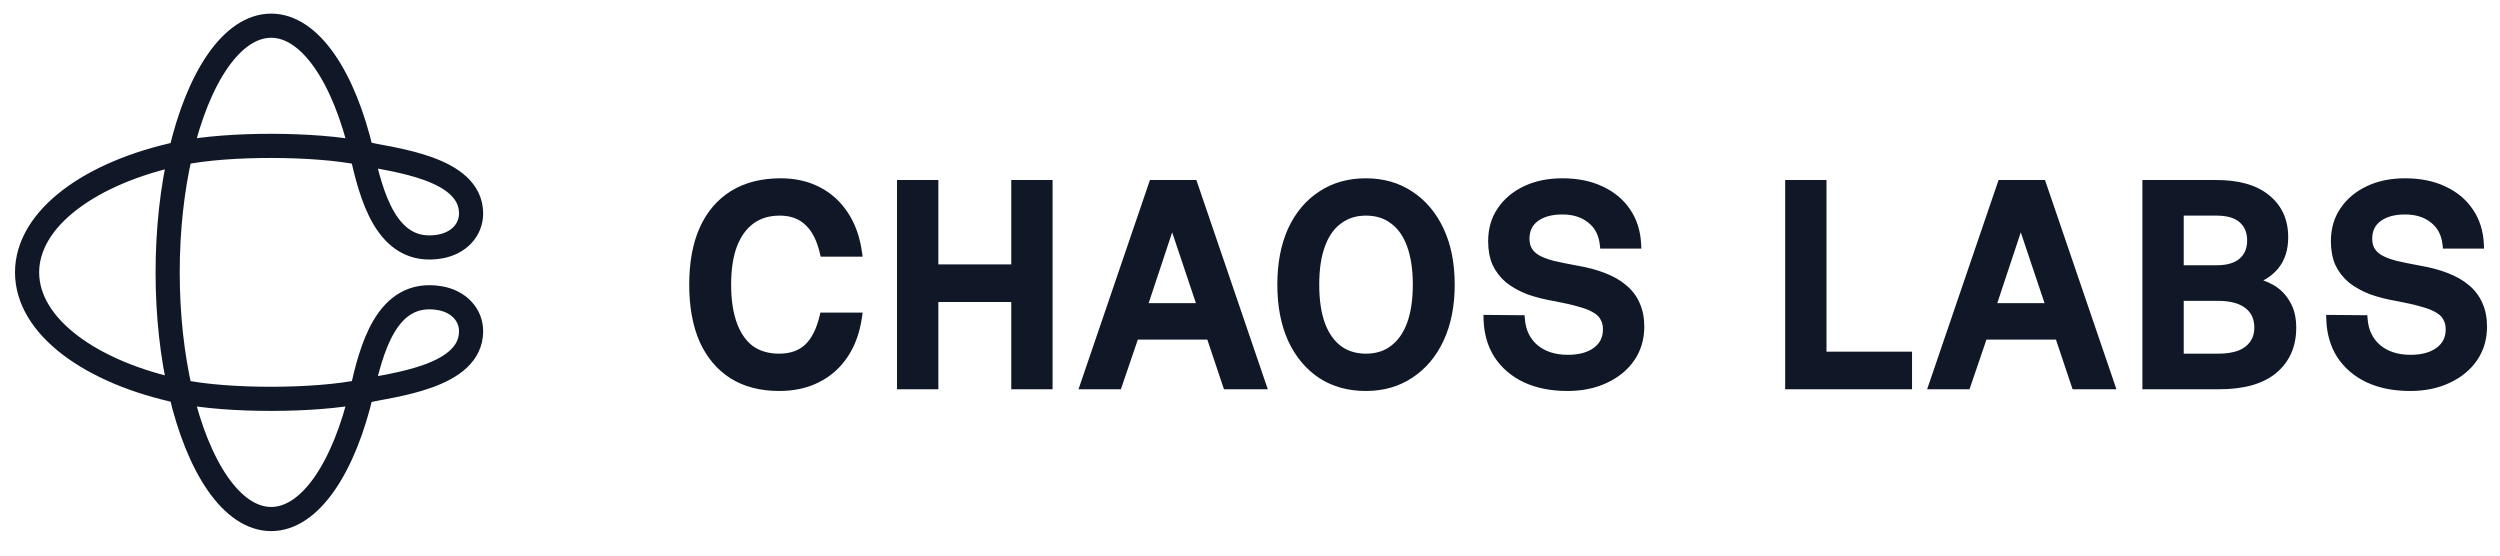
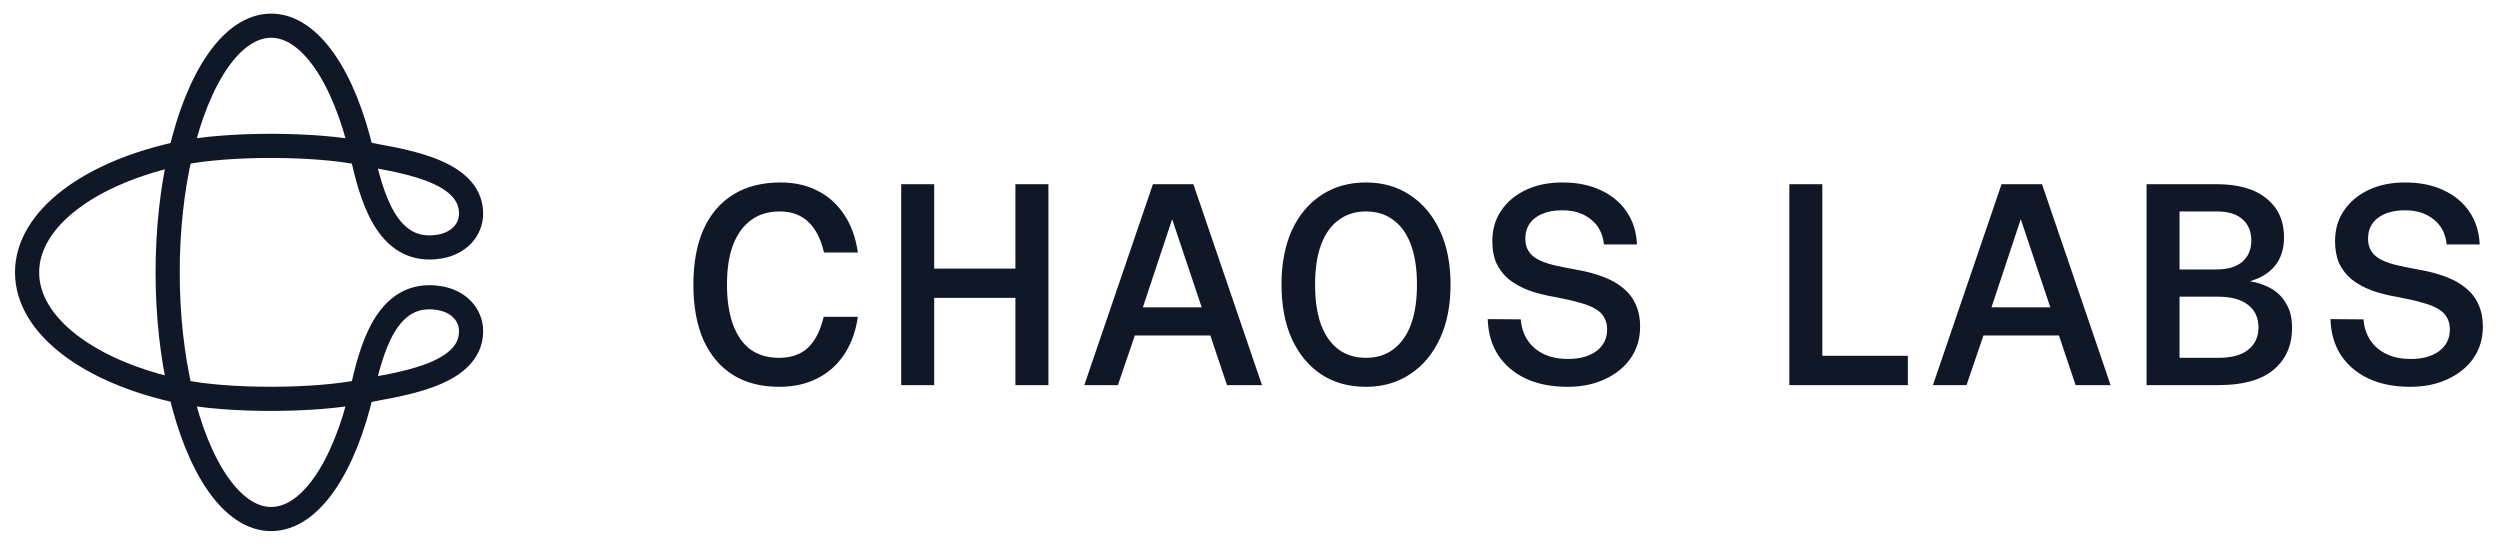
<svg xmlns="http://www.w3.org/2000/svg" width="198" height="44" viewBox="0 0 198 44" fill="none">
  <path d="M14.296 31.006C13.646 28.209 13.278 24.994 13.278 21.573C13.278 18.149 13.648 14.933 14.296 12.136M14.296 31.006C15.693 37.029 18.384 41.107 21.476 41.107C24.565 41.107 27.257 37.029 28.654 31.006M14.296 31.006C7.174 29.508 2.145 25.849 2.145 21.573C2.145 17.296 7.176 13.634 14.296 12.136M14.296 31.006C18.073 31.802 25.061 31.762 28.654 31.006M14.296 12.136C15.693 6.114 18.384 2.035 21.476 2.035C24.565 2.035 27.257 6.114 28.654 12.136M14.296 12.136C18.073 11.34 25.061 11.379 28.654 12.136M28.654 31.006C29.381 27.873 30.53 22.876 34.837 23.616C36.348 23.876 37.316 24.942 37.31 26.248C37.295 29.839 31.238 30.463 28.654 31.006ZM28.654 12.136L28.657 12.155C29.384 15.289 30.54 20.267 34.837 19.526C36.348 19.266 37.316 18.2 37.31 16.894C37.295 13.303 31.238 12.679 28.654 12.136Z" stroke="#101828" stroke-width="1.913" />
  <mask id="path-2-outside-1_831_20927" maskUnits="userSpaceOnUse" x="53.789" y="13.5" width="144" height="18" fill="black">
-     <rect fill="white" x="53.789" y="13.5" width="144" height="18" />
-     <path d="M61.713 30.636C60.273 30.636 59.046 30.318 58.03 29.682C57.03 29.045 56.257 28.128 55.712 26.931C55.181 25.719 54.916 24.256 54.916 22.544C54.916 20.831 55.181 19.376 55.712 18.179C56.257 16.967 57.045 16.042 58.076 15.406C59.106 14.769 60.356 14.451 61.827 14.451C62.933 14.451 63.91 14.671 64.759 15.11C65.623 15.55 66.328 16.186 66.873 17.02C67.419 17.838 67.775 18.831 67.942 19.998H65.259C65.017 18.937 64.607 18.134 64.032 17.588C63.456 17.027 62.698 16.747 61.758 16.747C60.864 16.747 60.106 16.974 59.485 17.429C58.864 17.884 58.386 18.543 58.053 19.407C57.735 20.255 57.576 21.301 57.576 22.544C57.576 23.771 57.735 24.825 58.053 25.703C58.371 26.567 58.834 27.227 59.44 27.681C60.061 28.121 60.819 28.34 61.713 28.34C62.653 28.34 63.41 28.075 63.986 27.545C64.562 26.999 64.979 26.181 65.236 25.09H67.942C67.775 26.257 67.411 27.257 66.85 28.09C66.305 28.909 65.593 29.538 64.713 29.977C63.85 30.417 62.849 30.636 61.713 30.636ZM71.374 30.5V14.587H73.988V21.271H80.421V14.587H83.035V30.5H80.421V23.589H73.988V30.5H71.374ZM85.878 30.5L91.311 14.587H94.516L99.949 30.5H97.176L95.857 26.567H89.879L88.538 30.5H85.878ZM90.515 24.34H95.175L92.834 17.361L90.515 24.34ZM108.177 30.636C106.828 30.636 105.654 30.311 104.654 29.659C103.653 28.992 102.873 28.052 102.312 26.84C101.767 25.628 101.494 24.196 101.494 22.544C101.494 20.892 101.767 19.46 102.312 18.247C102.873 17.035 103.653 16.103 104.654 15.451C105.654 14.784 106.828 14.451 108.177 14.451C109.511 14.451 110.678 14.784 111.678 15.451C112.693 16.118 113.481 17.058 114.042 18.27C114.603 19.467 114.883 20.892 114.883 22.544C114.883 24.18 114.603 25.605 114.042 26.817C113.481 28.03 112.693 28.969 111.678 29.636C110.678 30.303 109.511 30.636 108.177 30.636ZM108.177 28.34C109.041 28.34 109.768 28.113 110.359 27.659C110.966 27.204 111.428 26.552 111.746 25.703C112.064 24.84 112.224 23.786 112.224 22.544C112.224 21.301 112.064 20.248 111.746 19.384C111.428 18.52 110.966 17.869 110.359 17.429C109.768 16.974 109.041 16.747 108.177 16.747C107.344 16.747 106.624 16.974 106.018 17.429C105.411 17.869 104.949 18.52 104.631 19.384C104.313 20.233 104.154 21.286 104.154 22.544C104.154 23.802 104.313 24.862 104.631 25.726C104.949 26.575 105.411 27.227 106.018 27.681C106.624 28.121 107.344 28.34 108.177 28.34ZM124.147 30.636C122.874 30.636 121.768 30.417 120.828 29.977C119.904 29.538 119.176 28.916 118.646 28.113C118.131 27.31 117.858 26.363 117.828 25.272L120.442 25.294C120.518 26.249 120.889 27.014 121.556 27.59C122.238 28.151 123.109 28.431 124.17 28.431C125.109 28.431 125.86 28.227 126.42 27.818C126.996 27.393 127.284 26.817 127.284 26.09C127.284 25.726 127.208 25.416 127.057 25.158C126.92 24.885 126.693 24.658 126.375 24.476C126.057 24.279 125.64 24.112 125.125 23.976C124.609 23.824 123.988 23.68 123.261 23.544C122.442 23.407 121.715 23.226 121.078 22.998C120.457 22.756 119.926 22.46 119.487 22.112C119.063 21.748 118.737 21.324 118.51 20.839C118.297 20.339 118.191 19.763 118.191 19.111C118.191 18.172 118.426 17.361 118.896 16.679C119.366 15.982 120.017 15.436 120.851 15.042C121.684 14.648 122.647 14.451 123.738 14.451C124.905 14.451 125.92 14.656 126.784 15.065C127.663 15.474 128.345 16.042 128.83 16.77C129.33 17.497 129.603 18.361 129.648 19.361H127.034C126.943 18.512 126.602 17.853 126.011 17.384C125.42 16.899 124.662 16.656 123.738 16.656C122.844 16.656 122.132 16.853 121.601 17.247C121.071 17.641 120.805 18.194 120.805 18.907C120.805 19.27 120.881 19.581 121.033 19.839C121.184 20.096 121.412 20.316 121.715 20.498C122.033 20.68 122.45 20.839 122.965 20.975C123.48 21.096 124.109 21.225 124.852 21.362C125.655 21.498 126.367 21.688 126.989 21.93C127.625 22.172 128.156 22.476 128.58 22.839C129.019 23.203 129.345 23.635 129.557 24.135C129.785 24.635 129.898 25.211 129.898 25.863C129.898 26.802 129.656 27.628 129.171 28.34C128.686 29.053 128.004 29.613 127.125 30.023C126.261 30.432 125.269 30.636 124.147 30.636ZM141.715 30.5V14.587H144.329V28.181H151.103V30.5H141.715ZM153.089 30.5L158.522 14.587H161.727L167.16 30.5H164.387L163.068 26.567H157.09L155.749 30.5H153.089ZM157.726 24.34H162.386L160.045 17.361L157.726 24.34ZM170.007 30.5V14.587H175.531C177.274 14.587 178.6 14.966 179.509 15.724C180.433 16.467 180.896 17.49 180.896 18.793C180.896 19.717 180.653 20.475 180.168 21.066C179.683 21.642 179.024 22.044 178.19 22.271C178.827 22.377 179.395 22.574 179.895 22.862C180.396 23.15 180.79 23.552 181.077 24.067C181.381 24.567 181.532 25.196 181.532 25.954C181.532 27.363 181.04 28.477 180.055 29.295C179.085 30.098 177.645 30.5 175.735 30.5H170.007ZM172.621 28.34H175.667C176.728 28.34 177.524 28.128 178.054 27.704C178.6 27.264 178.872 26.681 178.872 25.954C178.872 25.166 178.592 24.559 178.031 24.135C177.486 23.711 176.698 23.498 175.667 23.498H172.621V28.34ZM172.621 21.339H175.554C176.448 21.339 177.13 21.134 177.599 20.725C178.069 20.316 178.304 19.755 178.304 19.043C178.304 18.331 178.069 17.77 177.599 17.361C177.145 16.952 176.463 16.747 175.554 16.747H172.621V21.339ZM190.892 30.636C189.619 30.636 188.513 30.417 187.573 29.977C186.649 29.538 185.921 28.916 185.391 28.113C184.875 27.31 184.603 26.363 184.572 25.272L187.187 25.294C187.262 26.249 187.634 27.014 188.3 27.59C188.982 28.151 189.854 28.431 190.915 28.431C191.854 28.431 192.604 28.227 193.165 27.818C193.741 27.393 194.029 26.817 194.029 26.09C194.029 25.726 193.953 25.416 193.802 25.158C193.665 24.885 193.438 24.658 193.12 24.476C192.801 24.279 192.385 24.112 191.869 23.976C191.354 23.824 190.733 23.68 190.005 23.544C189.187 23.407 188.46 23.226 187.823 22.998C187.202 22.756 186.671 22.46 186.232 22.112C185.807 21.748 185.482 21.324 185.254 20.839C185.042 20.339 184.936 19.763 184.936 19.111C184.936 18.172 185.171 17.361 185.641 16.679C186.111 15.982 186.762 15.436 187.596 15.042C188.429 14.648 189.392 14.451 190.483 14.451C191.65 14.451 192.665 14.656 193.529 15.065C194.408 15.474 195.09 16.042 195.575 16.77C196.075 17.497 196.348 18.361 196.393 19.361H193.779C193.688 18.512 193.347 17.853 192.756 17.384C192.165 16.899 191.407 16.656 190.483 16.656C189.589 16.656 188.876 16.853 188.346 17.247C187.815 17.641 187.55 18.194 187.55 18.907C187.55 19.27 187.626 19.581 187.778 19.839C187.929 20.096 188.156 20.316 188.46 20.498C188.778 20.68 189.195 20.839 189.71 20.975C190.225 21.096 190.854 21.225 191.597 21.362C192.4 21.498 193.112 21.688 193.733 21.93C194.37 22.172 194.9 22.476 195.325 22.839C195.764 23.203 196.09 23.635 196.302 24.135C196.53 24.635 196.643 25.211 196.643 25.863C196.643 26.802 196.401 27.628 195.916 28.34C195.431 29.053 194.749 29.613 193.87 30.023C193.006 30.432 192.013 30.636 190.892 30.636Z" />
-   </mask>
+     </mask>
  <path d="M61.713 30.636C60.273 30.636 59.046 30.318 58.03 29.682C57.03 29.045 56.257 28.128 55.712 26.931C55.181 25.719 54.916 24.256 54.916 22.544C54.916 20.831 55.181 19.376 55.712 18.179C56.257 16.967 57.045 16.042 58.076 15.406C59.106 14.769 60.356 14.451 61.827 14.451C62.933 14.451 63.91 14.671 64.759 15.11C65.623 15.55 66.328 16.186 66.873 17.02C67.419 17.838 67.775 18.831 67.942 19.998H65.259C65.017 18.937 64.607 18.134 64.032 17.588C63.456 17.027 62.698 16.747 61.758 16.747C60.864 16.747 60.106 16.974 59.485 17.429C58.864 17.884 58.386 18.543 58.053 19.407C57.735 20.255 57.576 21.301 57.576 22.544C57.576 23.771 57.735 24.825 58.053 25.703C58.371 26.567 58.834 27.227 59.44 27.681C60.061 28.121 60.819 28.34 61.713 28.34C62.653 28.34 63.41 28.075 63.986 27.545C64.562 26.999 64.979 26.181 65.236 25.09H67.942C67.775 26.257 67.411 27.257 66.85 28.09C66.305 28.909 65.593 29.538 64.713 29.977C63.85 30.417 62.849 30.636 61.713 30.636ZM71.374 30.5V14.587H73.988V21.271H80.421V14.587H83.035V30.5H80.421V23.589H73.988V30.5H71.374ZM85.878 30.5L91.311 14.587H94.516L99.949 30.5H97.176L95.857 26.567H89.879L88.538 30.5H85.878ZM90.515 24.34H95.175L92.834 17.361L90.515 24.34ZM108.177 30.636C106.828 30.636 105.654 30.311 104.654 29.659C103.653 28.992 102.873 28.052 102.312 26.84C101.767 25.628 101.494 24.196 101.494 22.544C101.494 20.892 101.767 19.46 102.312 18.247C102.873 17.035 103.653 16.103 104.654 15.451C105.654 14.784 106.828 14.451 108.177 14.451C109.511 14.451 110.678 14.784 111.678 15.451C112.693 16.118 113.481 17.058 114.042 18.27C114.603 19.467 114.883 20.892 114.883 22.544C114.883 24.18 114.603 25.605 114.042 26.817C113.481 28.03 112.693 28.969 111.678 29.636C110.678 30.303 109.511 30.636 108.177 30.636ZM108.177 28.34C109.041 28.34 109.768 28.113 110.359 27.659C110.966 27.204 111.428 26.552 111.746 25.703C112.064 24.84 112.224 23.786 112.224 22.544C112.224 21.301 112.064 20.248 111.746 19.384C111.428 18.52 110.966 17.869 110.359 17.429C109.768 16.974 109.041 16.747 108.177 16.747C107.344 16.747 106.624 16.974 106.018 17.429C105.411 17.869 104.949 18.52 104.631 19.384C104.313 20.233 104.154 21.286 104.154 22.544C104.154 23.802 104.313 24.862 104.631 25.726C104.949 26.575 105.411 27.227 106.018 27.681C106.624 28.121 107.344 28.34 108.177 28.34ZM124.147 30.636C122.874 30.636 121.768 30.417 120.828 29.977C119.904 29.538 119.176 28.916 118.646 28.113C118.131 27.31 117.858 26.363 117.828 25.272L120.442 25.294C120.518 26.249 120.889 27.014 121.556 27.59C122.238 28.151 123.109 28.431 124.17 28.431C125.109 28.431 125.86 28.227 126.42 27.818C126.996 27.393 127.284 26.817 127.284 26.09C127.284 25.726 127.208 25.416 127.057 25.158C126.92 24.885 126.693 24.658 126.375 24.476C126.057 24.279 125.64 24.112 125.125 23.976C124.609 23.824 123.988 23.68 123.261 23.544C122.442 23.407 121.715 23.226 121.078 22.998C120.457 22.756 119.926 22.46 119.487 22.112C119.063 21.748 118.737 21.324 118.51 20.839C118.297 20.339 118.191 19.763 118.191 19.111C118.191 18.172 118.426 17.361 118.896 16.679C119.366 15.982 120.017 15.436 120.851 15.042C121.684 14.648 122.647 14.451 123.738 14.451C124.905 14.451 125.92 14.656 126.784 15.065C127.663 15.474 128.345 16.042 128.83 16.77C129.33 17.497 129.603 18.361 129.648 19.361H127.034C126.943 18.512 126.602 17.853 126.011 17.384C125.42 16.899 124.662 16.656 123.738 16.656C122.844 16.656 122.132 16.853 121.601 17.247C121.071 17.641 120.805 18.194 120.805 18.907C120.805 19.27 120.881 19.581 121.033 19.839C121.184 20.096 121.412 20.316 121.715 20.498C122.033 20.68 122.45 20.839 122.965 20.975C123.48 21.096 124.109 21.225 124.852 21.362C125.655 21.498 126.367 21.688 126.989 21.93C127.625 22.172 128.156 22.476 128.58 22.839C129.019 23.203 129.345 23.635 129.557 24.135C129.785 24.635 129.898 25.211 129.898 25.863C129.898 26.802 129.656 27.628 129.171 28.34C128.686 29.053 128.004 29.613 127.125 30.023C126.261 30.432 125.269 30.636 124.147 30.636ZM141.715 30.5V14.587H144.329V28.181H151.103V30.5H141.715ZM153.089 30.5L158.522 14.587H161.727L167.16 30.5H164.387L163.068 26.567H157.09L155.749 30.5H153.089ZM157.726 24.34H162.386L160.045 17.361L157.726 24.34ZM170.007 30.5V14.587H175.531C177.274 14.587 178.6 14.966 179.509 15.724C180.433 16.467 180.896 17.49 180.896 18.793C180.896 19.717 180.653 20.475 180.168 21.066C179.683 21.642 179.024 22.044 178.19 22.271C178.827 22.377 179.395 22.574 179.895 22.862C180.396 23.15 180.79 23.552 181.077 24.067C181.381 24.567 181.532 25.196 181.532 25.954C181.532 27.363 181.04 28.477 180.055 29.295C179.085 30.098 177.645 30.5 175.735 30.5H170.007ZM172.621 28.34H175.667C176.728 28.34 177.524 28.128 178.054 27.704C178.6 27.264 178.872 26.681 178.872 25.954C178.872 25.166 178.592 24.559 178.031 24.135C177.486 23.711 176.698 23.498 175.667 23.498H172.621V28.34ZM172.621 21.339H175.554C176.448 21.339 177.13 21.134 177.599 20.725C178.069 20.316 178.304 19.755 178.304 19.043C178.304 18.331 178.069 17.77 177.599 17.361C177.145 16.952 176.463 16.747 175.554 16.747H172.621V21.339ZM190.892 30.636C189.619 30.636 188.513 30.417 187.573 29.977C186.649 29.538 185.921 28.916 185.391 28.113C184.875 27.31 184.603 26.363 184.572 25.272L187.187 25.294C187.262 26.249 187.634 27.014 188.3 27.59C188.982 28.151 189.854 28.431 190.915 28.431C191.854 28.431 192.604 28.227 193.165 27.818C193.741 27.393 194.029 26.817 194.029 26.09C194.029 25.726 193.953 25.416 193.802 25.158C193.665 24.885 193.438 24.658 193.12 24.476C192.801 24.279 192.385 24.112 191.869 23.976C191.354 23.824 190.733 23.68 190.005 23.544C189.187 23.407 188.46 23.226 187.823 22.998C187.202 22.756 186.671 22.46 186.232 22.112C185.807 21.748 185.482 21.324 185.254 20.839C185.042 20.339 184.936 19.763 184.936 19.111C184.936 18.172 185.171 17.361 185.641 16.679C186.111 15.982 186.762 15.436 187.596 15.042C188.429 14.648 189.392 14.451 190.483 14.451C191.65 14.451 192.665 14.656 193.529 15.065C194.408 15.474 195.09 16.042 195.575 16.77C196.075 17.497 196.348 18.361 196.393 19.361H193.779C193.688 18.512 193.347 17.853 192.756 17.384C192.165 16.899 191.407 16.656 190.483 16.656C189.589 16.656 188.876 16.853 188.346 17.247C187.815 17.641 187.55 18.194 187.55 18.907C187.55 19.27 187.626 19.581 187.778 19.839C187.929 20.096 188.156 20.316 188.46 20.498C188.778 20.68 189.195 20.839 189.71 20.975C190.225 21.096 190.854 21.225 191.597 21.362C192.4 21.498 193.112 21.688 193.733 21.93C194.37 22.172 194.9 22.476 195.325 22.839C195.764 23.203 196.09 23.635 196.302 24.135C196.53 24.635 196.643 25.211 196.643 25.863C196.643 26.802 196.401 27.628 195.916 28.34C195.431 29.053 194.749 29.613 193.87 30.023C193.006 30.432 192.013 30.636 190.892 30.636Z" fill="#101828" />
-   <path d="M58.03 29.682L57.853 29.96L57.855 29.961L58.03 29.682ZM55.712 26.931L55.409 27.063L55.411 27.068L55.712 26.931ZM55.712 18.179L55.411 18.044L55.41 18.046L55.712 18.179ZM64.759 15.11L64.607 15.403L64.609 15.404L64.759 15.11ZM66.873 17.02L66.597 17.201L66.599 17.203L66.873 17.02ZM67.942 19.998V20.328H68.322L68.268 19.951L67.942 19.998ZM65.259 19.998L64.937 20.071L64.996 20.328H65.259V19.998ZM64.032 17.588L63.801 17.825L63.805 17.828L64.032 17.588ZM59.485 17.429L59.29 17.163L59.29 17.163L59.485 17.429ZM58.053 19.407L57.745 19.288L57.744 19.291L58.053 19.407ZM58.053 25.703L57.743 25.816L57.743 25.818L58.053 25.703ZM59.44 27.681L59.242 27.945L59.249 27.951L59.44 27.681ZM63.986 27.545L64.21 27.788L64.213 27.784L63.986 27.545ZM65.236 25.09V24.76H64.975L64.915 25.014L65.236 25.09ZM67.942 25.09L68.268 25.136L68.322 24.76H67.942V25.09ZM66.85 28.09L66.576 27.906L66.576 27.907L66.85 28.09ZM64.713 29.977L64.566 29.682L64.564 29.683L64.713 29.977ZM61.713 30.306C60.323 30.306 59.159 30 58.206 29.402L57.855 29.961C58.933 30.637 60.224 30.966 61.713 30.966V30.306ZM58.207 29.403C57.267 28.805 56.534 27.94 56.012 26.794L55.411 27.068C55.98 28.317 56.793 29.286 57.853 29.96L58.207 29.403ZM56.014 26.799C55.506 25.638 55.246 24.224 55.246 22.544H54.586C54.586 24.289 54.856 25.799 55.409 27.063L56.014 26.799ZM55.246 22.544C55.246 20.864 55.506 19.457 56.013 18.313L55.41 18.046C54.856 19.296 54.586 20.799 54.586 22.544H55.246ZM56.013 18.315C56.534 17.156 57.28 16.285 58.249 15.687L57.902 15.125C56.81 15.8 55.98 16.777 55.411 18.044L56.013 18.315ZM58.249 15.687C59.217 15.088 60.405 14.781 61.827 14.781V14.121C60.308 14.121 58.995 14.45 57.902 15.125L58.249 15.687ZM61.827 14.781C62.888 14.781 63.812 14.992 64.607 15.403L64.911 14.817C64.008 14.35 62.977 14.121 61.827 14.121V14.781ZM64.609 15.404C65.42 15.817 66.082 16.414 66.597 17.201L67.149 16.839C66.573 15.959 65.825 15.283 64.909 14.816L64.609 15.404ZM66.599 17.203C67.112 17.973 67.454 18.917 67.615 20.044L68.268 19.951C68.096 18.745 67.725 17.703 67.148 16.837L66.599 17.203ZM67.942 19.668H65.259V20.328H67.942V19.668ZM65.581 19.924C65.329 18.823 64.896 17.953 64.258 17.349L63.805 17.828C64.319 18.315 64.704 19.051 64.937 20.071L65.581 19.924ZM64.262 17.352C63.614 16.721 62.768 16.417 61.758 16.417V17.077C62.628 17.077 63.297 17.334 63.801 17.825L64.262 17.352ZM61.758 16.417C60.806 16.417 59.977 16.66 59.29 17.163L59.68 17.695C60.236 17.288 60.923 17.077 61.758 17.077V16.417ZM59.29 17.163C58.608 17.662 58.097 18.377 57.745 19.288L58.361 19.526C58.676 18.709 59.119 18.106 59.68 17.695L59.29 17.163ZM57.744 19.291C57.408 20.188 57.246 21.275 57.246 22.544H57.906C57.906 21.327 58.062 20.323 58.362 19.523L57.744 19.291ZM57.246 22.544C57.246 23.798 57.408 24.892 57.743 25.816L58.363 25.591C58.061 24.758 57.906 23.744 57.906 22.544H57.246ZM57.743 25.818C58.079 26.728 58.575 27.445 59.242 27.945L59.638 27.417C59.092 27.008 58.664 26.407 58.363 25.589L57.743 25.818ZM59.249 27.951C59.935 28.436 60.763 28.67 61.713 28.67V28.01C60.875 28.01 60.187 27.805 59.63 27.412L59.249 27.951ZM61.713 28.67C62.718 28.67 63.561 28.385 64.21 27.788L63.763 27.302C63.259 27.765 62.587 28.01 61.713 28.01V28.67ZM64.213 27.784C64.851 27.18 65.291 26.294 65.558 25.166L64.915 25.014C64.666 26.067 64.273 26.819 63.759 27.305L64.213 27.784ZM65.236 25.42H67.942V24.76H65.236V25.42ZM67.615 25.043C67.454 26.169 67.105 27.12 66.576 27.906L67.124 28.275C67.717 27.393 68.096 26.344 68.268 25.136L67.615 25.043ZM66.576 27.907C66.062 28.678 65.394 29.268 64.566 29.682L64.861 30.272C65.791 29.807 66.547 29.14 67.125 28.273L66.576 27.907ZM64.564 29.683C63.754 30.095 62.806 30.306 61.713 30.306V30.966C62.892 30.966 63.946 30.738 64.863 30.271L64.564 29.683ZM71.374 30.5H71.044V30.83H71.374V30.5ZM71.374 14.587V14.257H71.044V14.587H71.374ZM73.988 14.587H74.318V14.257H73.988V14.587ZM73.988 21.271H73.658V21.601H73.988V21.271ZM80.421 21.271V21.601H80.751V21.271H80.421ZM80.421 14.587V14.257H80.091V14.587H80.421ZM83.035 14.587H83.365V14.257H83.035V14.587ZM83.035 30.5V30.83H83.365V30.5H83.035ZM80.421 30.5H80.091V30.83H80.421V30.5ZM80.421 23.589H80.751V23.259H80.421V23.589ZM73.988 23.589V23.259H73.658V23.589H73.988ZM73.988 30.5V30.83H74.318V30.5H73.988ZM71.704 30.5V14.587H71.044V30.5H71.704ZM71.374 14.917H73.988V14.257H71.374V14.917ZM73.658 14.587V21.271H74.318V14.587H73.658ZM73.988 21.601H80.421V20.941H73.988V21.601ZM80.751 21.271V14.587H80.091V21.271H80.751ZM80.421 14.917H83.035V14.257H80.421V14.917ZM82.706 14.587V30.5H83.365V14.587H82.706ZM83.035 30.17H80.421V30.83H83.035V30.17ZM80.751 30.5V23.589H80.091V30.5H80.751ZM80.421 23.259H73.988V23.919H80.421V23.259ZM73.658 23.589V30.5H74.318V23.589H73.658ZM73.988 30.17H71.374V30.83H73.988V30.17ZM85.878 30.5L85.566 30.393L85.417 30.83H85.878V30.5ZM91.311 14.587V14.257H91.075L90.999 14.481L91.311 14.587ZM94.516 14.587L94.829 14.481L94.752 14.257H94.516V14.587ZM99.949 30.5V30.83H100.411L100.261 30.393L99.949 30.5ZM97.176 30.5L96.863 30.605L96.938 30.83H97.176V30.5ZM95.857 26.567L96.17 26.462L96.095 26.237H95.857V26.567ZM89.879 26.567V26.237H89.643L89.567 26.461L89.879 26.567ZM88.538 30.5V30.83H88.774L88.85 30.607L88.538 30.5ZM90.515 24.34L90.202 24.235L90.058 24.67H90.515V24.34ZM95.175 24.34V24.67H95.634L95.488 24.235L95.175 24.34ZM92.834 17.361L93.147 17.256L92.832 16.319L92.521 17.257L92.834 17.361ZM86.19 30.607L91.623 14.694L90.999 14.481L85.566 30.393L86.19 30.607ZM91.311 14.917H94.516V14.257H91.311V14.917ZM94.204 14.694L99.637 30.607L100.261 30.393L94.829 14.481L94.204 14.694ZM99.949 30.17H97.176V30.83H99.949V30.17ZM97.489 30.395L96.17 26.462L95.544 26.672L96.863 30.605L97.489 30.395ZM95.857 26.237H89.879V26.897H95.857V26.237ZM89.567 26.461L88.225 30.393L88.85 30.607L90.191 26.674L89.567 26.461ZM88.538 30.17H85.878V30.83H88.538V30.17ZM90.515 24.67H95.175V24.01H90.515V24.67ZM95.488 24.235L93.147 17.256L92.521 17.466L94.863 24.445L95.488 24.235ZM92.521 17.257L90.202 24.235L90.829 24.444L93.147 17.465L92.521 17.257ZM104.654 29.659L104.471 29.933L104.474 29.935L104.654 29.659ZM102.312 26.84L102.011 26.976L102.013 26.979L102.312 26.84ZM102.312 18.247L102.013 18.109L102.011 18.112L102.312 18.247ZM104.654 15.451L104.834 15.728L104.837 15.726L104.654 15.451ZM111.678 15.451L111.495 15.726L111.497 15.727L111.678 15.451ZM114.042 18.27L113.743 18.409L113.743 18.41L114.042 18.27ZM114.042 26.817L114.342 26.956L114.342 26.956L114.042 26.817ZM111.678 29.636L111.497 29.36L111.495 29.362L111.678 29.636ZM110.359 27.659L110.161 27.395L110.158 27.397L110.359 27.659ZM111.746 25.703L112.055 25.819L112.056 25.818L111.746 25.703ZM111.746 19.384L111.436 19.498L111.436 19.498L111.746 19.384ZM110.359 17.429L110.158 17.691L110.166 17.696L110.359 17.429ZM106.018 17.429L106.211 17.696L106.216 17.693L106.018 17.429ZM104.631 19.384L104.94 19.5L104.941 19.498L104.631 19.384ZM104.631 25.726L104.321 25.84L104.322 25.842L104.631 25.726ZM106.018 27.681L105.82 27.945L105.824 27.948L106.018 27.681ZM108.177 30.306C106.884 30.306 105.774 29.995 104.834 29.382L104.474 29.935C105.534 30.626 106.773 30.966 108.177 30.966V30.306ZM104.837 29.384C103.893 28.755 103.15 27.865 102.612 26.702L102.013 26.979C102.596 28.24 103.414 29.229 104.471 29.933L104.837 29.384ZM102.613 26.705C102.091 25.544 101.824 24.16 101.824 22.544H101.164C101.164 24.231 101.443 25.712 102.011 26.976L102.613 26.705ZM101.824 22.544C101.824 20.927 102.091 19.544 102.613 18.383L102.011 18.112C101.443 19.376 101.164 20.856 101.164 22.544H101.824ZM102.612 18.386C103.15 17.223 103.892 16.342 104.834 15.728L104.474 15.175C103.415 15.864 102.596 16.847 102.013 18.109L102.612 18.386ZM104.837 15.726C105.776 15.1 106.885 14.781 108.177 14.781V14.121C106.771 14.121 105.532 14.469 104.471 15.177L104.837 15.726ZM108.177 14.781C109.453 14.781 110.555 15.099 111.495 15.726L111.861 15.177C110.801 14.47 109.569 14.121 108.177 14.121V14.781ZM111.497 15.727C112.456 16.357 113.205 17.246 113.743 18.409L114.342 18.131C113.758 16.869 112.931 15.879 111.859 15.175L111.497 15.727ZM113.743 18.41C114.279 19.554 114.553 20.928 114.553 22.544H115.213C115.213 20.855 114.927 19.381 114.341 18.13L113.743 18.41ZM114.553 22.544C114.553 24.143 114.279 25.518 113.743 26.679L114.342 26.956C114.926 25.692 115.213 24.218 115.213 22.544H114.553ZM113.743 26.679C113.205 27.841 112.456 28.731 111.497 29.36L111.859 29.912C112.931 29.208 113.758 28.218 114.342 26.956L113.743 26.679ZM111.495 29.362C110.555 29.988 109.453 30.306 108.177 30.306V30.966C109.569 30.966 110.801 30.618 111.861 29.911L111.495 29.362ZM108.177 28.67C109.102 28.67 109.903 28.426 110.561 27.92L110.158 27.397C109.634 27.8 108.98 28.01 108.177 28.01V28.67ZM110.557 27.922C111.223 27.423 111.719 26.715 112.055 25.819L111.437 25.588C111.137 26.389 110.708 26.985 110.161 27.395L110.557 27.922ZM112.056 25.818C112.391 24.907 112.554 23.813 112.554 22.544H111.894C111.894 23.76 111.737 24.772 111.436 25.589L112.056 25.818ZM112.554 22.544C112.554 21.275 112.391 20.18 112.056 19.27L111.436 19.498C111.737 20.315 111.894 21.327 111.894 22.544H112.554ZM112.056 19.27C111.72 18.359 111.223 17.648 110.553 17.162L110.166 17.696C110.708 18.089 111.136 18.681 111.436 19.498L112.056 19.27ZM110.561 17.167C109.903 16.662 109.102 16.417 108.177 16.417V17.077C108.98 17.077 109.634 17.287 110.158 17.691L110.561 17.167ZM108.177 16.417C107.28 16.417 106.489 16.663 105.82 17.165L106.216 17.693C106.759 17.285 107.408 17.077 108.177 17.077V16.417ZM105.824 17.162C105.154 17.648 104.657 18.359 104.321 19.27L104.941 19.498C105.241 18.681 105.669 18.089 106.211 17.696L105.824 17.162ZM104.322 19.268C103.986 20.165 103.824 21.261 103.824 22.544H104.484C104.484 21.311 104.64 20.3 104.94 19.5L104.322 19.268ZM103.824 22.544C103.824 23.827 103.986 24.929 104.321 25.84L104.941 25.612C104.64 24.796 104.484 23.776 104.484 22.544H103.824ZM104.322 25.842C104.658 26.738 105.154 27.446 105.82 27.945L106.216 27.417C105.669 27.007 105.24 26.412 104.94 25.61L104.322 25.842ZM105.824 27.948C106.493 28.433 107.282 28.67 108.177 28.67V28.01C107.405 28.01 106.755 27.808 106.211 27.414L105.824 27.948ZM120.828 29.977L120.687 30.275L120.688 30.276L120.828 29.977ZM118.646 28.113L118.368 28.291L118.371 28.295L118.646 28.113ZM117.828 25.272L117.83 24.942L117.488 24.939L117.498 25.281L117.828 25.272ZM120.442 25.294L120.771 25.268L120.747 24.967L120.445 24.964L120.442 25.294ZM121.556 27.59L121.34 27.84L121.346 27.845L121.556 27.59ZM126.42 27.818L126.615 28.084L126.616 28.083L126.42 27.818ZM127.057 25.158L126.762 25.305L126.767 25.316L126.772 25.325L127.057 25.158ZM126.375 24.476L126.201 24.757L126.211 24.762L126.375 24.476ZM125.125 23.976L125.031 24.293L125.04 24.295L125.125 23.976ZM123.261 23.544L123.321 23.22L123.315 23.218L123.261 23.544ZM121.078 22.998L120.958 23.306L120.967 23.309L121.078 22.998ZM119.487 22.112L119.272 22.363L119.282 22.37L119.487 22.112ZM118.51 20.839L118.206 20.968L118.211 20.979L118.51 20.839ZM118.896 16.679L119.168 16.866L119.17 16.863L118.896 16.679ZM120.851 15.042L120.992 15.34L120.992 15.34L120.851 15.042ZM126.784 15.065L126.643 15.363L126.645 15.364L126.784 15.065ZM128.83 16.77L128.555 16.953L128.558 16.957L128.83 16.77ZM129.648 19.361V19.691H129.994L129.978 19.346L129.648 19.361ZM127.034 19.361L126.706 19.396L126.738 19.691H127.034V19.361ZM126.011 17.384L125.802 17.639L125.806 17.642L126.011 17.384ZM121.601 17.247L121.798 17.512L121.798 17.512L121.601 17.247ZM121.033 19.839L120.748 20.006L120.748 20.006L121.033 19.839ZM121.715 20.498L121.545 20.781L121.551 20.784L121.715 20.498ZM122.965 20.975L122.881 21.294L122.889 21.296L122.965 20.975ZM124.852 21.362L124.792 21.686L124.797 21.687L124.852 21.362ZM126.989 21.93L126.869 22.237L126.871 22.238L126.989 21.93ZM128.58 22.839L128.365 23.09L128.369 23.093L128.58 22.839ZM129.557 24.135L129.253 24.264L129.257 24.271L129.557 24.135ZM129.171 28.34L128.898 28.155L128.898 28.155L129.171 28.34ZM127.125 30.023L126.986 29.723L126.984 29.724L127.125 30.023ZM124.147 30.306C122.912 30.306 121.855 30.093 120.968 29.678L120.688 30.276C121.681 30.74 122.837 30.966 124.147 30.966V30.306ZM120.97 29.679C120.096 29.264 119.416 28.681 118.921 27.931L118.371 28.295C118.936 29.152 119.711 29.812 120.687 30.275L120.97 29.679ZM118.924 27.935C118.445 27.189 118.186 26.302 118.157 25.262L117.498 25.281C117.529 26.423 117.816 27.431 118.368 28.291L118.924 27.935ZM117.825 25.602L120.439 25.624L120.445 24.964L117.83 24.942L117.825 25.602ZM120.113 25.32C120.195 26.353 120.601 27.202 121.34 27.84L121.771 27.34C121.176 26.827 120.84 26.145 120.771 25.268L120.113 25.32ZM121.346 27.845C122.098 28.464 123.049 28.761 124.17 28.761V28.101C123.169 28.101 122.377 27.838 121.765 27.335L121.346 27.845ZM124.17 28.761C125.155 28.761 125.981 28.547 126.615 28.084L126.226 27.551C125.738 27.907 125.064 28.101 124.17 28.101V28.761ZM126.616 28.083C127.278 27.596 127.614 26.92 127.614 26.09H126.954C126.954 26.715 126.714 27.191 126.225 27.552L126.616 28.083ZM127.614 26.09C127.614 25.68 127.529 25.309 127.341 24.991L126.772 25.325C126.888 25.522 126.954 25.772 126.954 26.09H127.614ZM127.352 25.01C127.181 24.668 126.902 24.397 126.539 24.189L126.211 24.762C126.484 24.919 126.66 25.102 126.762 25.305L127.352 25.01ZM126.549 24.195C126.194 23.976 125.744 23.798 125.209 23.657L125.04 24.295C125.536 24.426 125.92 24.582 126.201 24.756L126.549 24.195ZM125.218 23.659C124.689 23.504 124.056 23.357 123.321 23.22L123.2 23.868C123.92 24.003 124.53 24.145 125.031 24.292L125.218 23.659ZM123.315 23.218C122.512 23.085 121.804 22.907 121.189 22.688L120.967 23.309C121.626 23.544 122.373 23.73 123.206 23.869L123.315 23.218ZM121.198 22.691C120.602 22.458 120.101 22.178 119.692 21.853L119.282 22.37C119.752 22.743 120.312 23.053 120.958 23.306L121.198 22.691ZM119.702 21.861C119.311 21.527 119.015 21.14 118.808 20.699L118.211 20.979C118.459 21.508 118.814 21.97 119.272 22.362L119.702 21.861ZM118.813 20.71C118.622 20.258 118.521 19.727 118.521 19.111H117.861C117.861 19.798 117.973 20.419 118.206 20.968L118.813 20.71ZM118.521 19.111C118.521 18.229 118.741 17.486 119.168 16.866L118.624 16.492C118.112 17.236 117.861 18.114 117.861 19.111H118.521ZM119.17 16.863C119.603 16.22 120.207 15.712 120.992 15.34L120.71 14.744C119.828 15.161 119.128 15.743 118.622 16.494L119.17 16.863ZM120.992 15.34C121.774 14.971 122.687 14.781 123.738 14.781V14.121C122.607 14.121 121.595 14.325 120.71 14.744L120.992 15.34ZM123.738 14.781C124.867 14.781 125.832 14.979 126.643 15.363L126.925 14.767C126.009 14.332 124.943 14.121 123.738 14.121V14.781ZM126.645 15.364C127.475 15.751 128.108 16.281 128.555 16.953L129.105 16.587C128.582 15.803 127.851 15.197 126.923 14.766L126.645 15.364ZM128.558 16.957C129.019 17.627 129.276 18.429 129.319 19.376L129.978 19.346C129.93 18.293 129.641 17.368 129.102 16.583L128.558 16.957ZM129.648 19.031H127.034V19.691H129.648V19.031ZM127.362 19.326C127.263 18.402 126.886 17.657 126.216 17.125L125.806 17.642C126.318 18.049 126.623 18.623 126.706 19.396L127.362 19.326ZM126.22 17.128C125.559 16.585 124.722 16.326 123.738 16.326V16.986C124.603 16.986 125.281 17.212 125.802 17.639L126.22 17.128ZM123.738 16.326C122.798 16.326 122.009 16.533 121.404 16.982L121.798 17.512C122.254 17.173 122.89 16.986 123.738 16.986V16.326ZM121.404 16.982C120.783 17.444 120.475 18.099 120.475 18.907H121.135C121.135 18.289 121.359 17.838 121.798 17.512L121.404 16.982ZM120.475 18.907C120.475 19.316 120.561 19.688 120.748 20.006L121.317 19.671C121.201 19.474 121.135 19.224 121.135 18.907H120.475ZM120.748 20.006C120.933 20.319 121.203 20.576 121.545 20.781L121.885 20.215C121.62 20.056 121.436 19.873 121.317 19.671L120.748 20.006ZM121.551 20.784C121.903 20.985 122.349 21.154 122.881 21.294L123.049 20.656C122.551 20.524 122.163 20.374 121.878 20.211L121.551 20.784ZM122.889 21.296C123.412 21.419 124.046 21.549 124.792 21.686L124.911 21.037C124.172 20.901 123.549 20.774 123.041 20.654L122.889 21.296ZM124.797 21.687C125.582 21.82 126.272 22.005 126.869 22.237L127.109 21.622C126.462 21.37 125.728 21.176 124.907 21.036L124.797 21.687ZM126.871 22.238C127.48 22.47 127.975 22.756 128.365 23.09L128.795 22.589C128.336 22.195 127.771 21.875 127.106 21.622L126.871 22.238ZM128.369 23.093C128.77 23.425 129.063 23.815 129.254 24.264L129.861 24.006C129.627 23.455 129.268 22.981 128.79 22.585L128.369 23.093ZM129.257 24.271C129.461 24.721 129.568 25.249 129.568 25.863H130.228C130.228 25.172 130.108 24.549 129.858 23.998L129.257 24.271ZM129.568 25.863C129.568 26.742 129.342 27.502 128.898 28.155L129.444 28.526C129.969 27.754 130.228 26.862 130.228 25.863H129.568ZM128.898 28.155C128.451 28.812 127.818 29.336 126.986 29.724L127.264 30.322C128.19 29.891 128.921 29.294 129.444 28.526L128.898 28.155ZM126.984 29.724C126.171 30.109 125.228 30.306 124.147 30.306V30.966C125.309 30.966 126.351 30.754 127.266 30.321L126.984 29.724ZM141.715 30.5H141.385V30.83H141.715V30.5ZM141.715 14.587V14.257H141.385V14.587H141.715ZM144.329 14.587H144.659V14.257H144.329V14.587ZM144.329 28.181H143.999V28.511H144.329V28.181ZM151.103 28.181H151.433V27.851H151.103V28.181ZM151.103 30.5V30.83H151.433V30.5H151.103ZM142.045 30.5V14.587H141.385V30.5H142.045ZM141.715 14.917H144.329V14.257H141.715V14.917ZM143.999 14.587V28.181H144.659V14.587H143.999ZM144.329 28.511H151.103V27.851H144.329V28.511ZM150.773 28.181V30.5H151.433V28.181H150.773ZM151.103 30.17H141.715V30.83H151.103V30.17ZM153.089 30.5L152.777 30.393L152.628 30.83H153.089V30.5ZM158.522 14.587V14.257H158.286L158.21 14.481L158.522 14.587ZM161.727 14.587L162.04 14.481L161.963 14.257H161.727V14.587ZM167.16 30.5V30.83H167.622L167.473 30.393L167.16 30.5ZM164.387 30.5L164.074 30.605L164.149 30.83H164.387V30.5ZM163.068 26.567L163.381 26.462L163.306 26.237H163.068V26.567ZM157.09 26.567V26.237H156.854L156.777 26.461L157.09 26.567ZM155.749 30.5V30.83H155.985L156.061 30.607L155.749 30.5ZM157.726 24.34L157.413 24.235L157.269 24.67H157.726V24.34ZM162.386 24.34V24.67H162.845L162.699 24.235L162.386 24.34ZM160.045 17.361L160.358 17.256L160.043 16.319L159.732 17.257L160.045 17.361ZM153.401 30.607L158.834 14.694L158.21 14.481L152.777 30.393L153.401 30.607ZM158.522 14.917H161.727V14.257H158.522V14.917ZM161.415 14.694L166.848 30.607L167.473 30.393L162.04 14.481L161.415 14.694ZM167.16 30.17H164.387V30.83H167.16V30.17ZM164.7 30.395L163.381 26.462L162.756 26.672L164.074 30.605L164.7 30.395ZM163.068 26.237H157.09V26.897H163.068V26.237ZM156.777 26.461L155.436 30.393L156.061 30.607L157.402 26.674L156.777 26.461ZM155.749 30.17H153.089V30.83H155.749V30.17ZM157.726 24.67H162.386V24.01H157.726V24.67ZM162.699 24.235L160.358 17.256L159.732 17.466L162.074 24.445L162.699 24.235ZM159.732 17.257L157.413 24.235L158.039 24.444L160.358 17.465L159.732 17.257ZM170.007 30.5H169.677V30.83H170.007V30.5ZM170.007 14.587V14.257H169.677V14.587H170.007ZM179.509 15.724L179.298 15.978L179.302 15.981L179.509 15.724ZM180.168 21.066L180.421 21.279L180.423 21.276L180.168 21.066ZM178.19 22.271L178.104 21.953L178.136 22.596L178.19 22.271ZM179.895 22.862L180.06 22.576L180.06 22.576L179.895 22.862ZM181.077 24.067L180.789 24.228L180.795 24.238L181.077 24.067ZM180.055 29.295L180.265 29.549L180.265 29.549L180.055 29.295ZM172.621 28.34H172.291V28.67H172.621V28.34ZM178.054 27.704L178.26 27.962L178.261 27.961L178.054 27.704ZM178.031 24.135L177.829 24.395L177.832 24.398L178.031 24.135ZM172.621 23.498V23.169H172.291V23.498H172.621ZM172.621 21.339H172.291V21.669H172.621V21.339ZM177.599 20.725L177.816 20.974L177.816 20.974L177.599 20.725ZM177.599 17.361L177.379 17.606L177.383 17.61L177.599 17.361ZM172.621 16.747V16.417H172.291V16.747H172.621ZM170.337 30.5V14.587H169.677V30.5H170.337ZM170.007 14.917H175.531V14.257H170.007V14.917ZM175.531 14.917C177.232 14.917 178.47 15.288 179.298 15.978L179.72 15.47C178.729 14.645 177.315 14.257 175.531 14.257V14.917ZM179.302 15.981C180.14 16.654 180.566 17.578 180.566 18.793H181.226C181.226 17.401 180.726 16.279 179.716 15.467L179.302 15.981ZM180.566 18.793C180.566 19.658 180.34 20.336 179.913 20.857L180.423 21.276C180.966 20.614 181.226 19.777 181.226 18.793H180.566ZM179.916 20.854C179.48 21.371 178.882 21.74 178.104 21.953L178.277 22.589C179.166 22.347 179.886 21.913 180.421 21.279L179.916 20.854ZM178.136 22.596C178.738 22.697 179.269 22.882 179.731 23.148L180.06 22.576C179.522 22.266 178.916 22.057 178.245 21.945L178.136 22.596ZM179.731 23.148C180.178 23.405 180.53 23.763 180.789 24.228L181.366 23.906C181.049 23.34 180.613 22.894 180.06 22.576L179.731 23.148ZM180.795 24.238C181.059 24.673 181.202 25.239 181.202 25.954H181.862C181.862 25.153 181.702 24.461 181.36 23.896L180.795 24.238ZM181.202 25.954C181.202 27.276 180.745 28.293 179.844 29.041L180.265 29.549C181.334 28.661 181.862 27.45 181.862 25.954H181.202ZM179.844 29.041C178.957 29.776 177.606 30.17 175.735 30.17V30.83C177.684 30.83 179.212 30.421 180.265 29.549L179.844 29.041ZM175.735 30.17H170.007V30.83H175.735V30.17ZM172.621 28.67H175.667V28.01H172.621V28.67ZM175.667 28.67C176.763 28.67 177.646 28.453 178.26 27.962L177.848 27.446C177.401 27.804 176.693 28.01 175.667 28.01V28.67ZM178.261 27.961C178.888 27.456 179.202 26.776 179.202 25.954H178.542C178.542 26.586 178.311 27.073 177.847 27.447L178.261 27.961ZM179.202 25.954C179.202 25.076 178.884 24.367 178.23 23.872L177.832 24.398C178.3 24.752 178.542 25.255 178.542 25.954H179.202ZM178.234 23.875C177.608 23.388 176.737 23.169 175.667 23.169V23.828C176.659 23.828 177.363 24.034 177.829 24.395L178.234 23.875ZM175.667 23.169H172.621V23.828H175.667V23.169ZM172.291 23.498V28.34H172.951V23.498H172.291ZM172.621 21.669H175.554V21.009H172.621V21.669ZM175.554 21.669C176.493 21.669 177.265 21.454 177.816 20.974L177.383 20.476C176.995 20.814 176.402 21.009 175.554 21.009V21.669ZM177.816 20.974C178.369 20.493 178.634 19.835 178.634 19.043H177.974C177.974 19.675 177.77 20.139 177.383 20.476L177.816 20.974ZM178.634 19.043C178.634 18.25 178.369 17.593 177.816 17.112L177.383 17.61C177.77 17.947 177.974 18.411 177.974 19.043H178.634ZM177.82 17.116C177.281 16.631 176.506 16.417 175.554 16.417V17.077C176.42 17.077 177.008 17.273 177.379 17.606L177.82 17.116ZM175.554 16.417H172.621V17.077H175.554V16.417ZM172.291 16.747V21.339H172.951V16.747H172.291ZM187.573 29.977L187.431 30.275L187.433 30.276L187.573 29.977ZM185.391 28.113L185.113 28.291L185.115 28.295L185.391 28.113ZM184.572 25.272L184.575 24.942L184.233 24.939L184.242 25.281L184.572 25.272ZM187.187 25.294L187.516 25.268L187.492 24.967L187.189 24.964L187.187 25.294ZM188.3 27.59L188.085 27.84L188.091 27.845L188.3 27.59ZM193.165 27.818L193.36 28.084L193.361 28.083L193.165 27.818ZM193.802 25.158L193.506 25.305L193.512 25.316L193.517 25.325L193.802 25.158ZM193.12 24.476L192.946 24.757L192.956 24.762L193.12 24.476ZM191.869 23.976L191.776 24.293L191.785 24.295L191.869 23.976ZM190.005 23.544L190.066 23.22L190.06 23.218L190.005 23.544ZM187.823 22.998L187.703 23.306L187.712 23.309L187.823 22.998ZM186.232 22.112L186.017 22.363L186.027 22.37L186.232 22.112ZM185.254 20.839L184.95 20.968L184.956 20.979L185.254 20.839ZM185.641 16.679L185.913 16.866L185.914 16.863L185.641 16.679ZM187.596 15.042L187.737 15.34L187.737 15.34L187.596 15.042ZM193.529 15.065L193.388 15.363L193.39 15.364L193.529 15.065ZM195.575 16.77L195.3 16.953L195.303 16.957L195.575 16.77ZM196.393 19.361V19.691H196.738L196.723 19.346L196.393 19.361ZM193.779 19.361L193.451 19.396L193.482 19.691H193.779V19.361ZM192.756 17.384L192.547 17.639L192.551 17.642L192.756 17.384ZM188.346 17.247L188.543 17.512L188.543 17.512L188.346 17.247ZM187.778 19.839L187.493 20.006L187.493 20.006L187.778 19.839ZM188.46 20.498L188.29 20.781L188.296 20.784L188.46 20.498ZM189.71 20.975L189.625 21.294L189.634 21.296L189.71 20.975ZM191.597 21.362L191.537 21.686L191.541 21.687L191.597 21.362ZM193.733 21.93L193.613 22.237L193.616 22.238L193.733 21.93ZM195.325 22.839L195.11 23.09L195.114 23.093L195.325 22.839ZM196.302 24.135L195.998 24.264L196.002 24.271L196.302 24.135ZM195.916 28.34L195.643 28.155L195.643 28.155L195.916 28.34ZM193.87 30.023L193.731 29.723L193.729 29.724L193.87 30.023ZM190.892 30.306C189.656 30.306 188.6 30.093 187.713 29.678L187.433 30.276C188.425 30.74 189.581 30.966 190.892 30.966V30.306ZM187.715 29.679C186.841 29.264 186.161 28.681 185.666 27.931L185.115 28.295C185.681 29.152 186.456 29.812 187.431 30.275L187.715 29.679ZM185.668 27.935C185.19 27.189 184.931 26.302 184.902 25.262L184.242 25.281C184.274 26.423 184.561 27.431 185.113 28.291L185.668 27.935ZM184.569 25.602L187.184 25.624L187.189 24.964L184.575 24.942L184.569 25.602ZM186.858 25.32C186.94 26.353 187.346 27.202 188.085 27.84L188.516 27.34C187.921 26.827 187.585 26.145 187.516 25.268L186.858 25.32ZM188.091 27.845C188.843 28.464 189.793 28.761 190.915 28.761V28.101C189.914 28.101 189.122 27.838 188.51 27.335L188.091 27.845ZM190.915 28.761C191.9 28.761 192.726 28.547 193.36 28.084L192.971 27.551C192.483 27.907 191.809 28.101 190.915 28.101V28.761ZM193.361 28.083C194.023 27.596 194.359 26.92 194.359 26.09H193.699C193.699 26.715 193.459 27.191 192.969 27.552L193.361 28.083ZM194.359 26.09C194.359 25.68 194.273 25.309 194.086 24.991L193.517 25.325C193.633 25.522 193.699 25.772 193.699 26.09H194.359ZM194.097 25.01C193.926 24.668 193.647 24.397 193.283 24.189L192.956 24.762C193.229 24.919 193.405 25.102 193.506 25.305L194.097 25.01ZM193.293 24.195C192.938 23.976 192.488 23.798 191.954 23.657L191.785 24.295C192.281 24.426 192.664 24.582 192.946 24.756L193.293 24.195ZM191.963 23.659C191.434 23.504 190.801 23.357 190.066 23.22L189.945 23.868C190.665 24.003 191.275 24.145 191.776 24.292L191.963 23.659ZM190.06 23.218C189.256 23.085 188.549 22.907 187.934 22.688L187.712 23.309C188.371 23.544 189.118 23.73 189.951 23.869L190.06 23.218ZM187.943 22.691C187.347 22.458 186.846 22.178 186.437 21.853L186.027 22.37C186.496 22.743 187.057 23.053 187.703 23.306L187.943 22.691ZM186.447 21.861C186.056 21.527 185.76 21.14 185.553 20.699L184.956 20.979C185.204 21.508 185.559 21.97 186.017 22.362L186.447 21.861ZM185.558 20.71C185.366 20.258 185.266 19.727 185.266 19.111H184.606C184.606 19.798 184.718 20.419 184.951 20.968L185.558 20.71ZM185.266 19.111C185.266 18.229 185.486 17.486 185.913 16.866L185.369 16.492C184.856 17.236 184.606 18.114 184.606 19.111H185.266ZM185.914 16.863C186.348 16.22 186.952 15.712 187.737 15.34L187.455 14.744C186.573 15.161 185.873 15.743 185.367 16.494L185.914 16.863ZM187.737 15.34C188.519 14.971 189.432 14.781 190.483 14.781V14.121C189.352 14.121 188.34 14.325 187.455 14.744L187.737 15.34ZM190.483 14.781C191.611 14.781 192.577 14.979 193.388 15.363L193.67 14.767C192.753 14.332 191.688 14.121 190.483 14.121V14.781ZM193.39 15.364C194.22 15.751 194.852 16.281 195.3 16.953L195.849 16.587C195.327 15.803 194.596 15.197 193.668 14.766L193.39 15.364ZM195.303 16.957C195.763 17.627 196.02 18.429 196.063 19.376L196.723 19.346C196.675 18.293 196.386 17.368 195.847 16.583L195.303 16.957ZM196.393 19.031H193.779V19.691H196.393V19.031ZM194.107 19.326C194.008 18.402 193.631 17.657 192.961 17.125L192.551 17.642C193.063 18.049 193.368 18.623 193.451 19.396L194.107 19.326ZM192.965 17.128C192.304 16.585 191.467 16.326 190.483 16.326V16.986C191.347 16.986 192.026 17.212 192.547 17.639L192.965 17.128ZM190.483 16.326C189.542 16.326 188.754 16.533 188.149 16.982L188.543 17.512C188.999 17.173 189.635 16.986 190.483 16.986V16.326ZM188.149 16.982C187.528 17.444 187.22 18.099 187.22 18.907H187.88C187.88 18.289 188.103 17.838 188.543 17.512L188.149 16.982ZM187.22 18.907C187.22 19.316 187.306 19.688 187.493 20.006L188.062 19.671C187.946 19.474 187.88 19.224 187.88 18.907H187.22ZM187.493 20.006C187.677 20.319 187.948 20.576 188.29 20.781L188.629 20.215C188.365 20.056 188.181 19.873 188.062 19.671L187.493 20.006ZM188.296 20.784C188.647 20.985 189.094 21.154 189.625 21.294L189.794 20.656C189.295 20.524 188.908 20.374 188.623 20.211L188.296 20.784ZM189.634 21.296C190.157 21.419 190.791 21.549 191.537 21.686L191.656 21.037C190.917 20.901 190.294 20.774 189.785 20.654L189.634 21.296ZM191.541 21.687C192.327 21.82 193.017 22.005 193.613 22.237L193.853 21.622C193.207 21.37 192.473 21.176 191.652 21.036L191.541 21.687ZM193.616 22.238C194.224 22.47 194.72 22.756 195.11 23.09L195.539 22.589C195.081 22.195 194.515 21.875 193.851 21.622L193.616 22.238ZM195.114 23.093C195.515 23.425 195.808 23.815 195.998 24.264L196.606 24.006C196.372 23.455 196.013 22.981 195.535 22.585L195.114 23.093ZM196.002 24.271C196.206 24.721 196.313 25.249 196.313 25.863H196.973C196.973 25.172 196.853 24.549 196.603 23.998L196.002 24.271ZM196.313 25.863C196.313 26.742 196.087 27.502 195.643 28.155L196.189 28.526C196.714 27.754 196.973 26.862 196.973 25.863H196.313ZM195.643 28.155C195.196 28.812 194.563 29.336 193.731 29.724L194.009 30.322C194.935 29.891 195.666 29.294 196.189 28.526L195.643 28.155ZM193.729 29.724C192.916 30.109 191.973 30.306 190.892 30.306V30.966C192.054 30.966 193.096 30.754 194.011 30.321L193.729 29.724Z" fill="#101828" mask="url(#path-2-outside-1_831_20927)" />
</svg>